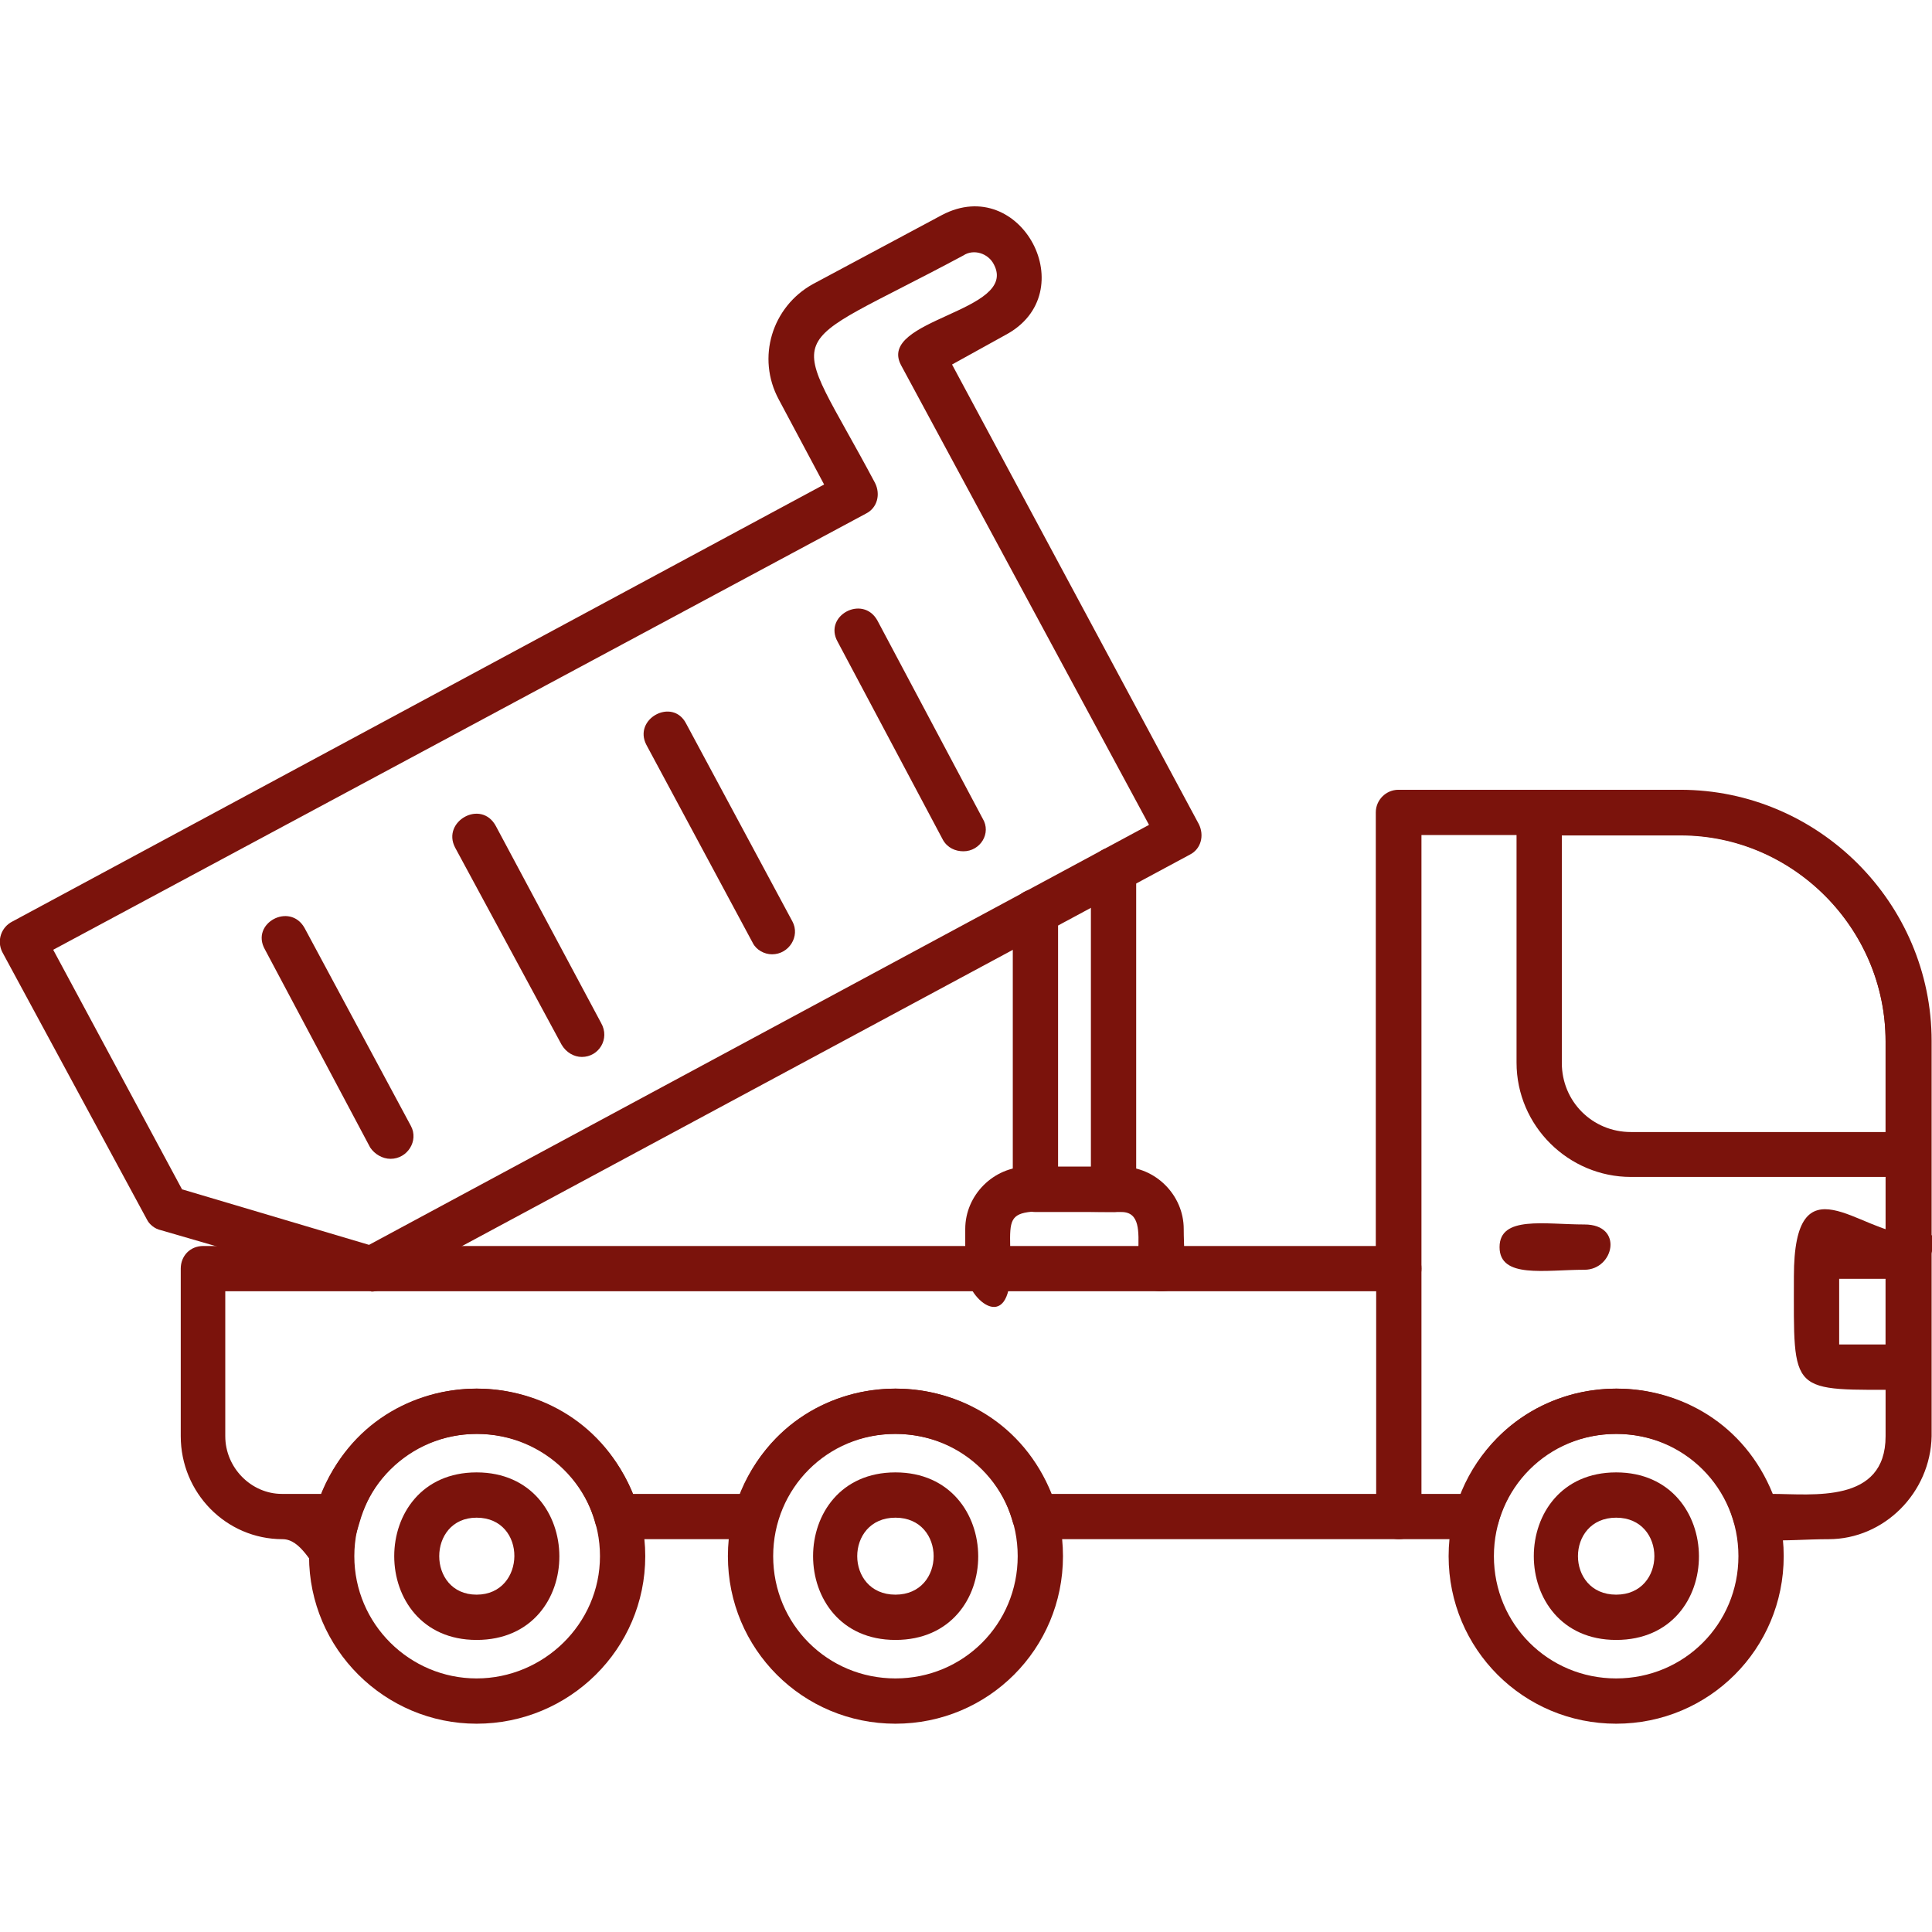
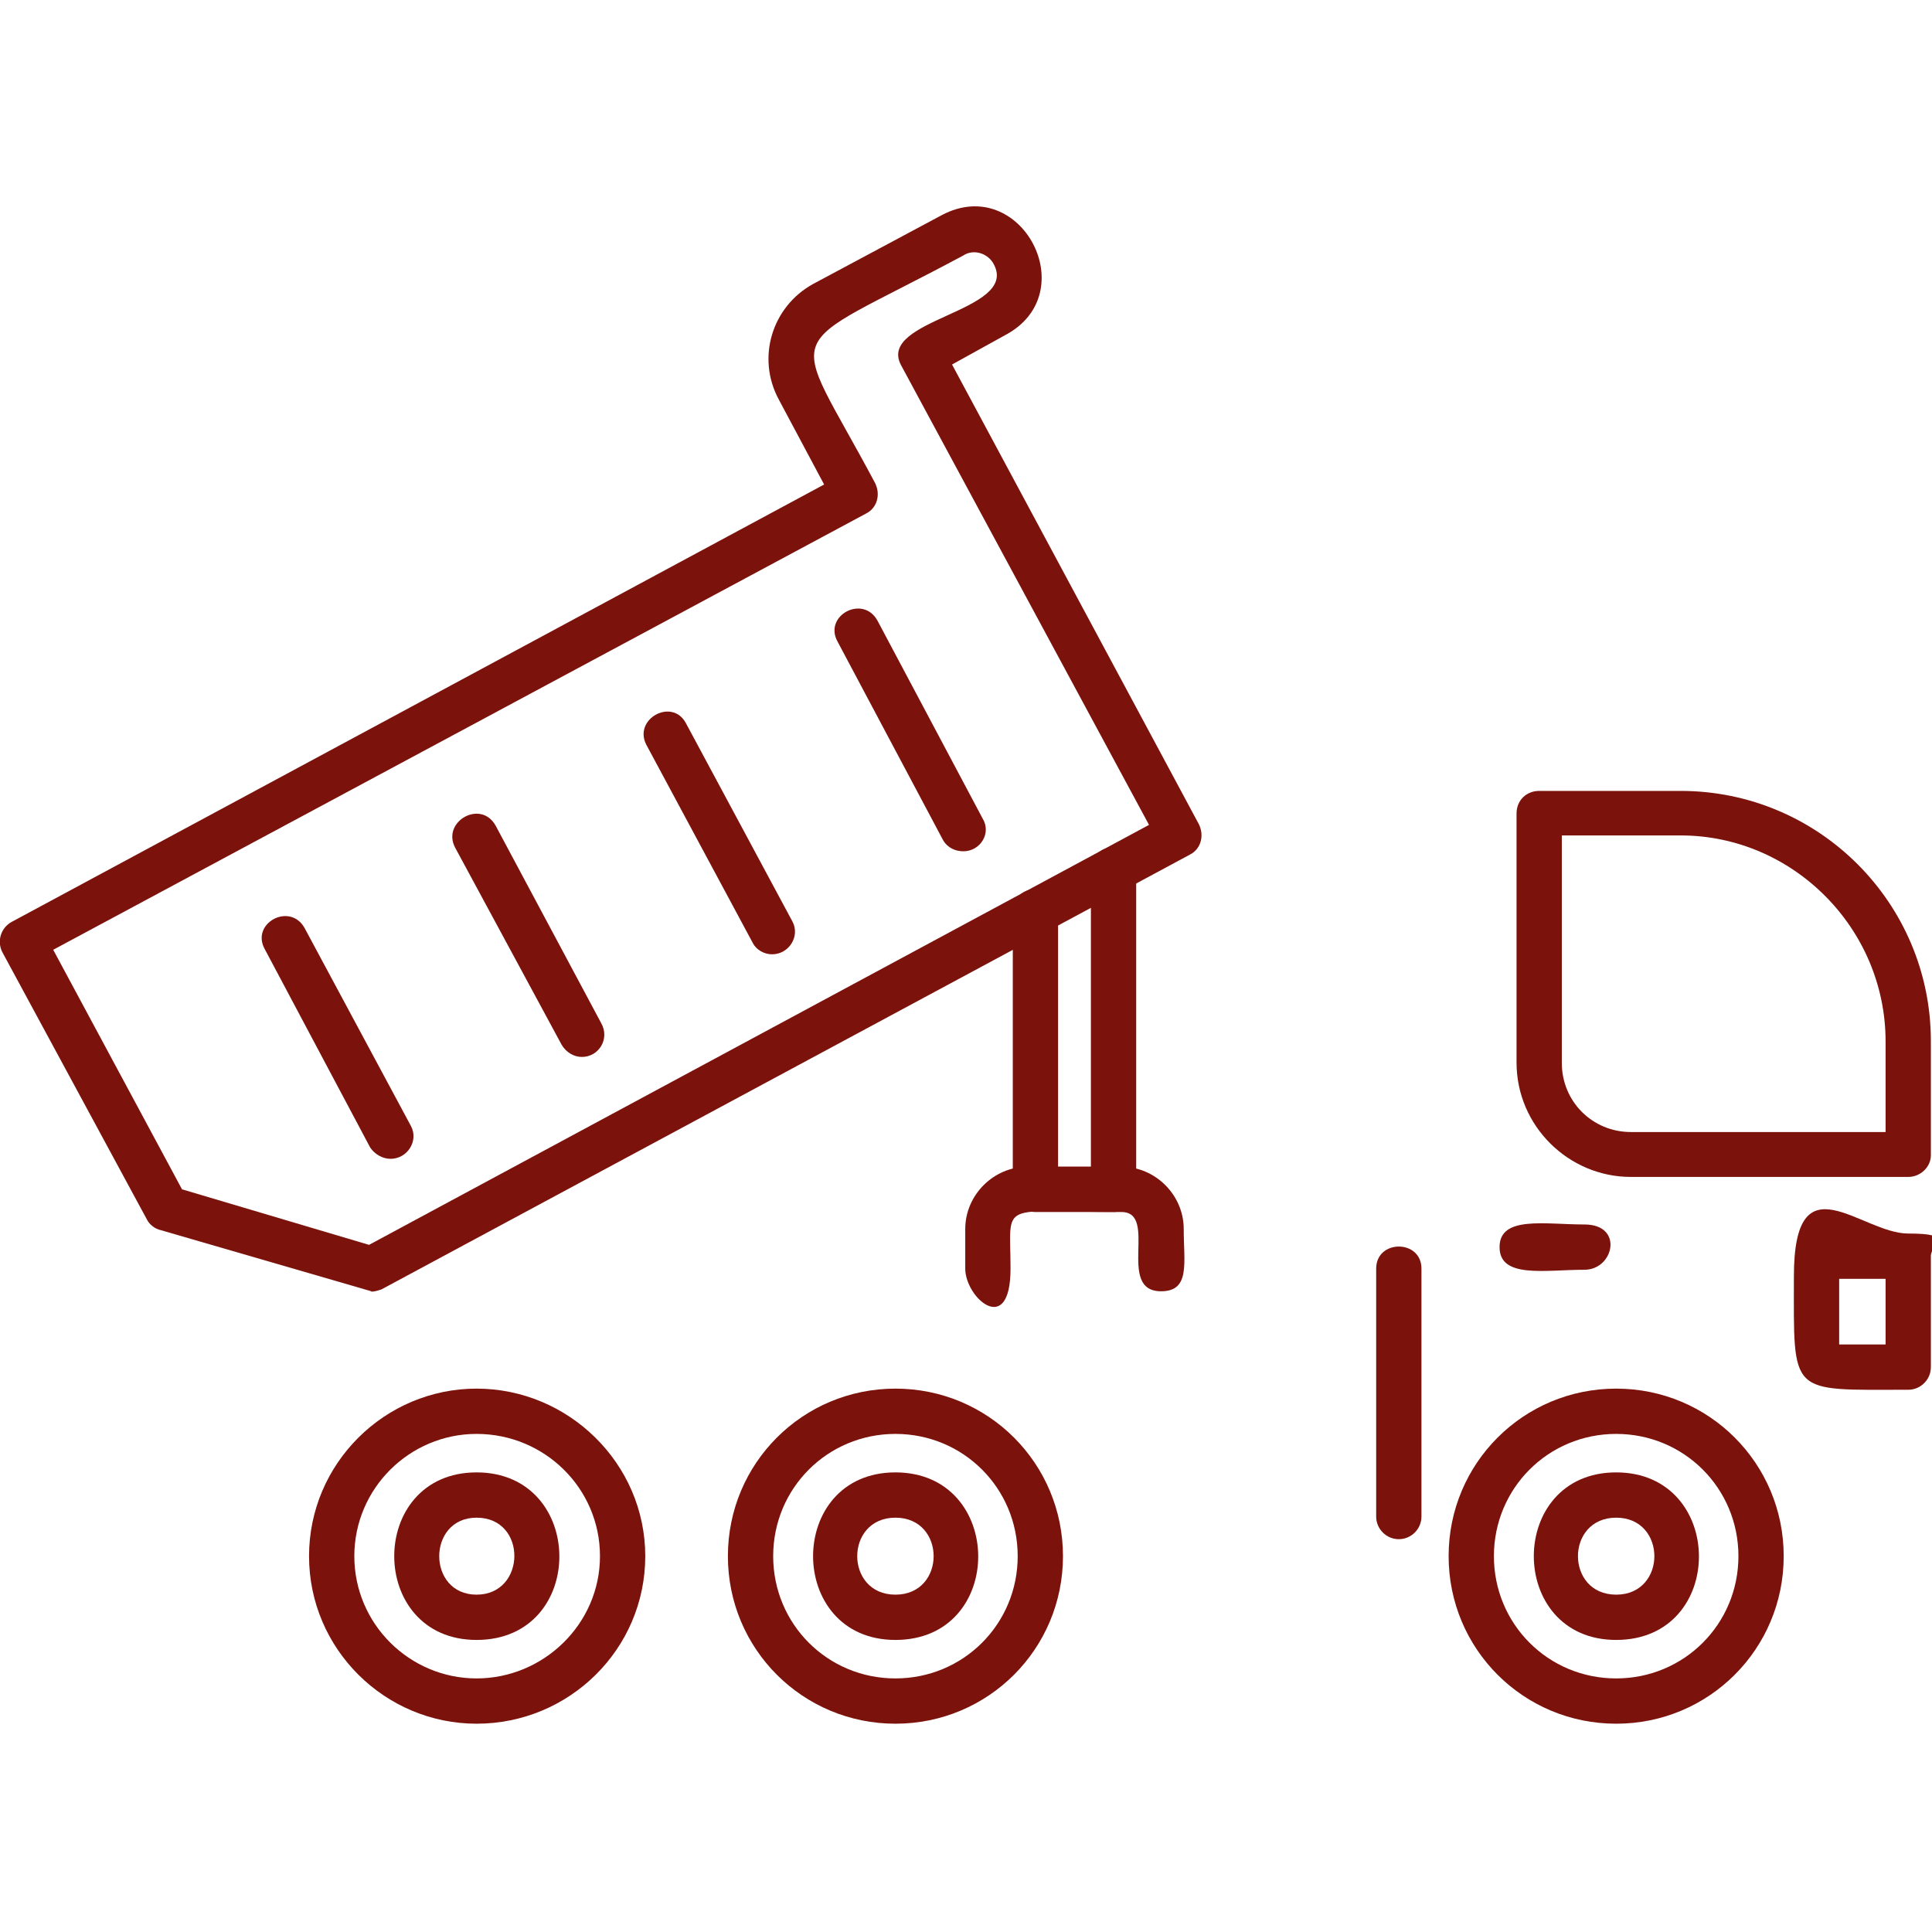
<svg xmlns="http://www.w3.org/2000/svg" version="1.1" viewBox="0 0 512 512">
  <defs>
    <style>
      .cls-1 {
        fill: #7b130c;
        fill-rule: evenodd;
        stroke-width: 0px;
      }
    </style>
  </defs>
  <g id="Layer_1" data-name="Layer 1" image-rendering="optimizeQuality" shape-rendering="geometricPrecision" text-rendering="geometricPrecision">
    <g id="Layer_1-2" data-name="Layer_1">
-       <path class="cls-1" d="M484.7,407.9c-12,0-23.1,2.1-25.2-4.5-8.4-30.9-53.4-31.5-62.4,0-.6,2.7-3,4.5-5.7,4.5h-117c-2.7,0-5.1-1.8-6-4.5-8.4-30.9-53.4-31.5-62.4,0-.6,2.7-3,4.5-5.7,4.5h-36.9c-2.7,0-5.1-1.8-5.7-4.5-8.7-30.9-53.4-31.5-62.4,0s-10.8,4.5-20.4,4.5c-15,0-27-12.3-27-27.3v-44.4c0-3.3,2.4-6,6-6h310.7v-114.9c0-3.3,2.7-6,6-6h74.7c36.6,0,66.6,30,66.6,66.6v104.7c-.3,15-12.6,27.3-27.3,27.3ZM469.7,395.9c10.5,0,30,2.7,30-15.3v-104.7c0-30-24.6-54.6-54.3-54.6h-68.7v114.9c0,3.3-2.7,6-6,6H59.7v38.4c0,8.4,6.9,15.3,15,15.3h10.5c14.7-37.2,67.5-37.2,82.5,0h28.5c14.7-37.2,67.5-37.2,82.5,0h108.6c14.7-37.2,67.5-37.2,82.5,0Z" />
      <path class="cls-1" d="M505.7,311.9h-73.5c-16.5,0-30.3-13.5-30.3-30.3v-66c0-3.6,2.7-6,6-6h37.5c36.6,0,66.3,29.7,66.3,66.3v30.3c0,3-2.7,5.7-6,5.7ZM413.9,221.4v60.3c0,10.2,8.1,18.3,18.3,18.3h67.5v-24c0-30-24.6-54.6-54.3-54.6h-31.5Z" />
      <path class="cls-1" d="M237.3,456.8c-24.6,0-44.4-19.8-44.4-44.4s19.8-44.4,44.4-44.4,44.4,19.8,44.4,44.4-19.8,44.4-44.4,44.4ZM237.3,380c-18,0-32.4,14.4-32.4,32.4s14.4,32.4,32.4,32.4,32.4-14.4,32.4-32.4-14.4-32.4-32.4-32.4Z" />
      <path class="cls-1" d="M126.3,456.8c-24.3,0-44.4-19.8-44.4-44.4s20.1-44.4,44.4-44.4,44.7,19.8,44.7,44.4-20.1,44.4-44.7,44.4ZM126.3,380c-17.7,0-32.4,14.4-32.4,32.4s14.7,32.4,32.4,32.4,32.7-14.4,32.7-32.4-14.7-32.4-32.7-32.4Z" />
      <path class="cls-1" d="M428.3,456.8c-24.6,0-44.4-19.8-44.4-44.4s19.8-44.4,44.4-44.4,44.4,19.8,44.4,44.4-19.8,44.4-44.4,44.4ZM428.3,380c-18,0-32.4,14.4-32.4,32.4s14.4,32.4,32.4,32.4,32.4-14.4,32.4-32.4-14.4-32.4-32.4-32.4Z" />
      <path class="cls-1" d="M126.3,434.6c-29.1,0-29.1-44.4,0-44.4s29.4,44.4,0,44.4ZM126.3,402.2c-13.2,0-13.2,20.4,0,20.4s13.5-20.4,0-20.4Z" />
      <path class="cls-1" d="M237.3,434.6c-29.1,0-29.1-44.4,0-44.4s29.4,44.4,0,44.4ZM237.3,402.2c-13.5,0-13.5,20.4,0,20.4s13.5-20.4,0-20.4Z" />
      <path class="cls-1" d="M428.3,434.6c-29.1,0-29.1-44.4,0-44.4s29.4,44.4,0,44.4ZM428.3,402.2c-13.5,0-13.5,20.4,0,20.4s13.5-20.4,0-20.4Z" />
      <path class="cls-1" d="M370.7,407.9c-3.3,0-6-2.7-6-6v-65.7c0-7.8,12-7.8,12,0v65.7c0,3.3-2.7,6-6,6Z" />
      <path class="cls-1" d="M419.9,336.5c-10.5,0-22.5,2.4-22.5-6s12-6,22.5-6,7.8,12,0,12Z" />
      <path class="cls-1" d="M505.7,368.3c-31.8,0-30.3,1.8-30.3-30s17.7-11.4,30.3-11.4,6,2.7,6,6v29.4c0,3.3-2.7,6-6,6ZM487.4,356.3h12.3v-17.4h-12.3v17.4Z" />
      <path class="cls-1" d="M98.4,342.2l-55.8-16.2c-1.5-.3-3-1.5-3.6-2.7L.6,252.3c-1.5-3-.3-6.6,2.7-8.1l215.1-115.8-12-22.5c-6-11.1-1.8-24.6,9-30.6l34.2-18.3c21-11.1,37.8,20.7,16.8,31.8l-14.1,7.8,65.4,121.8c1.5,3,.6,6.6-2.4,8.1l-214.2,115.2c-.9.3-1.8.6-2.7.6ZM48.3,315.2l49.5,14.7,206.7-111.3-65.7-121.8c-6.6-12.3,31.2-14.1,24.6-26.7-1.5-3-5.4-4.2-8.1-2.4-49.8,26.7-46.5,16.8-23.4,60.3,1.5,3,.6,6.6-2.4,8.1L14.1,251.7l34.2,63.6Z" />
      <path class="cls-1" d="M103.5,307.1c-2.1,0-4.2-1.2-5.4-3l-27.9-52.5c-3.9-6.9,6.6-12.6,10.5-5.7l28.2,52.5c2.1,3.9-.9,8.7-5.4,8.7Z" />
      <path class="cls-1" d="M154.2,280.1c-2.1,0-4.2-1.2-5.4-3.3l-28.2-52.2c-3.6-6.9,6.9-12.9,10.8-5.7l27.9,52.2c2.4,4.2-.6,9-5.1,9Z" />
      <path class="cls-1" d="M204.6,252.9c-2.1,0-4.2-1.2-5.1-3l-28.2-52.5c-3.6-6.9,6.9-12.6,10.5-5.7l28.2,52.5c2.1,3.9-.9,8.7-5.4,8.7Z" />
      <path class="cls-1" d="M255.3,225.6c-2.1,0-4.2-.9-5.4-3l-27.9-52.5c-3.9-6.9,6.6-12.6,10.5-5.7l27.9,52.5c2.4,3.9-.6,8.7-5.1,8.7Z" />
      <path class="cls-1" d="M307.7,342.2c-12,0-.6-21-10.5-21-33,0-29.4-3.3-29.4,15s-12,7.8-12,0v-10.5c0-9,7.5-16.5,16.5-16.5h24.9c9,0,16.5,7.5,16.5,16.5s1.8,16.5-6,16.5Z" />
      <path class="cls-1" d="M295.1,321.2h-20.7c-3.3,0-6-2.7-6-6v-73.5c0-8.1,12-8.1,12,0v67.5h8.7v-78.6c0-8.1,12-8.1,12,0v84.6c0,3.3-2.7,6-6,6Z" />
    </g>
  </g>
</svg>